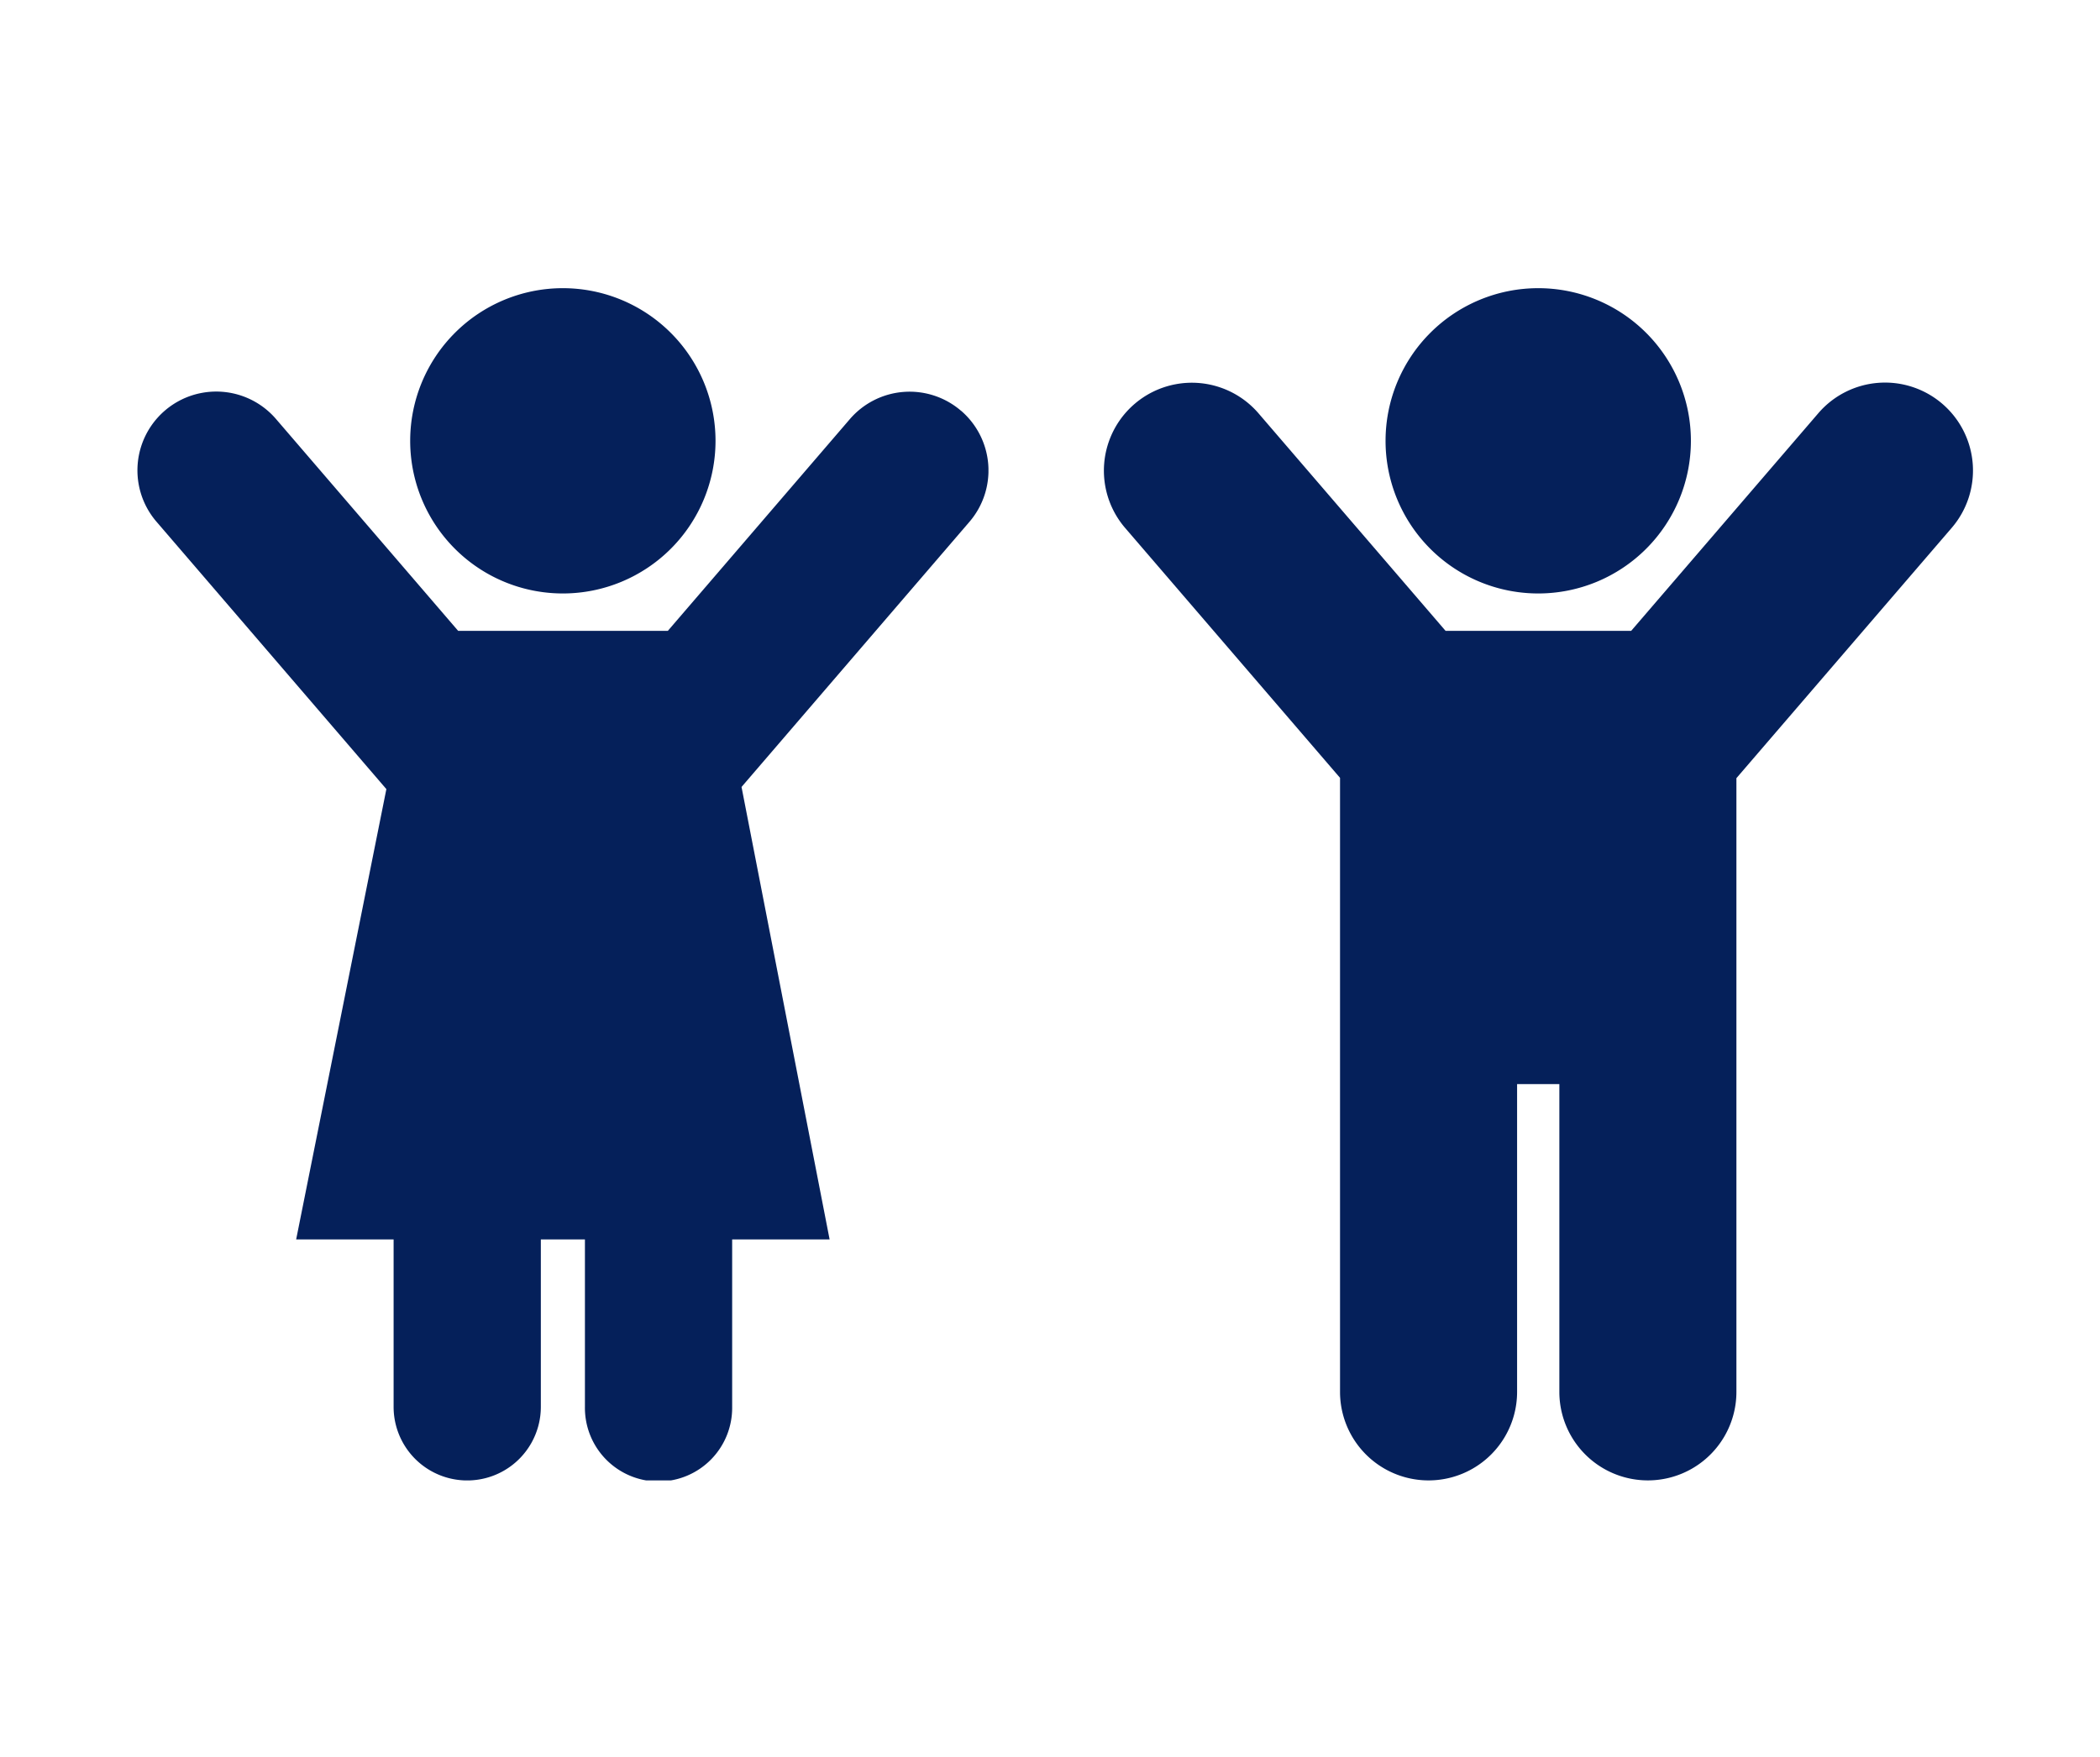
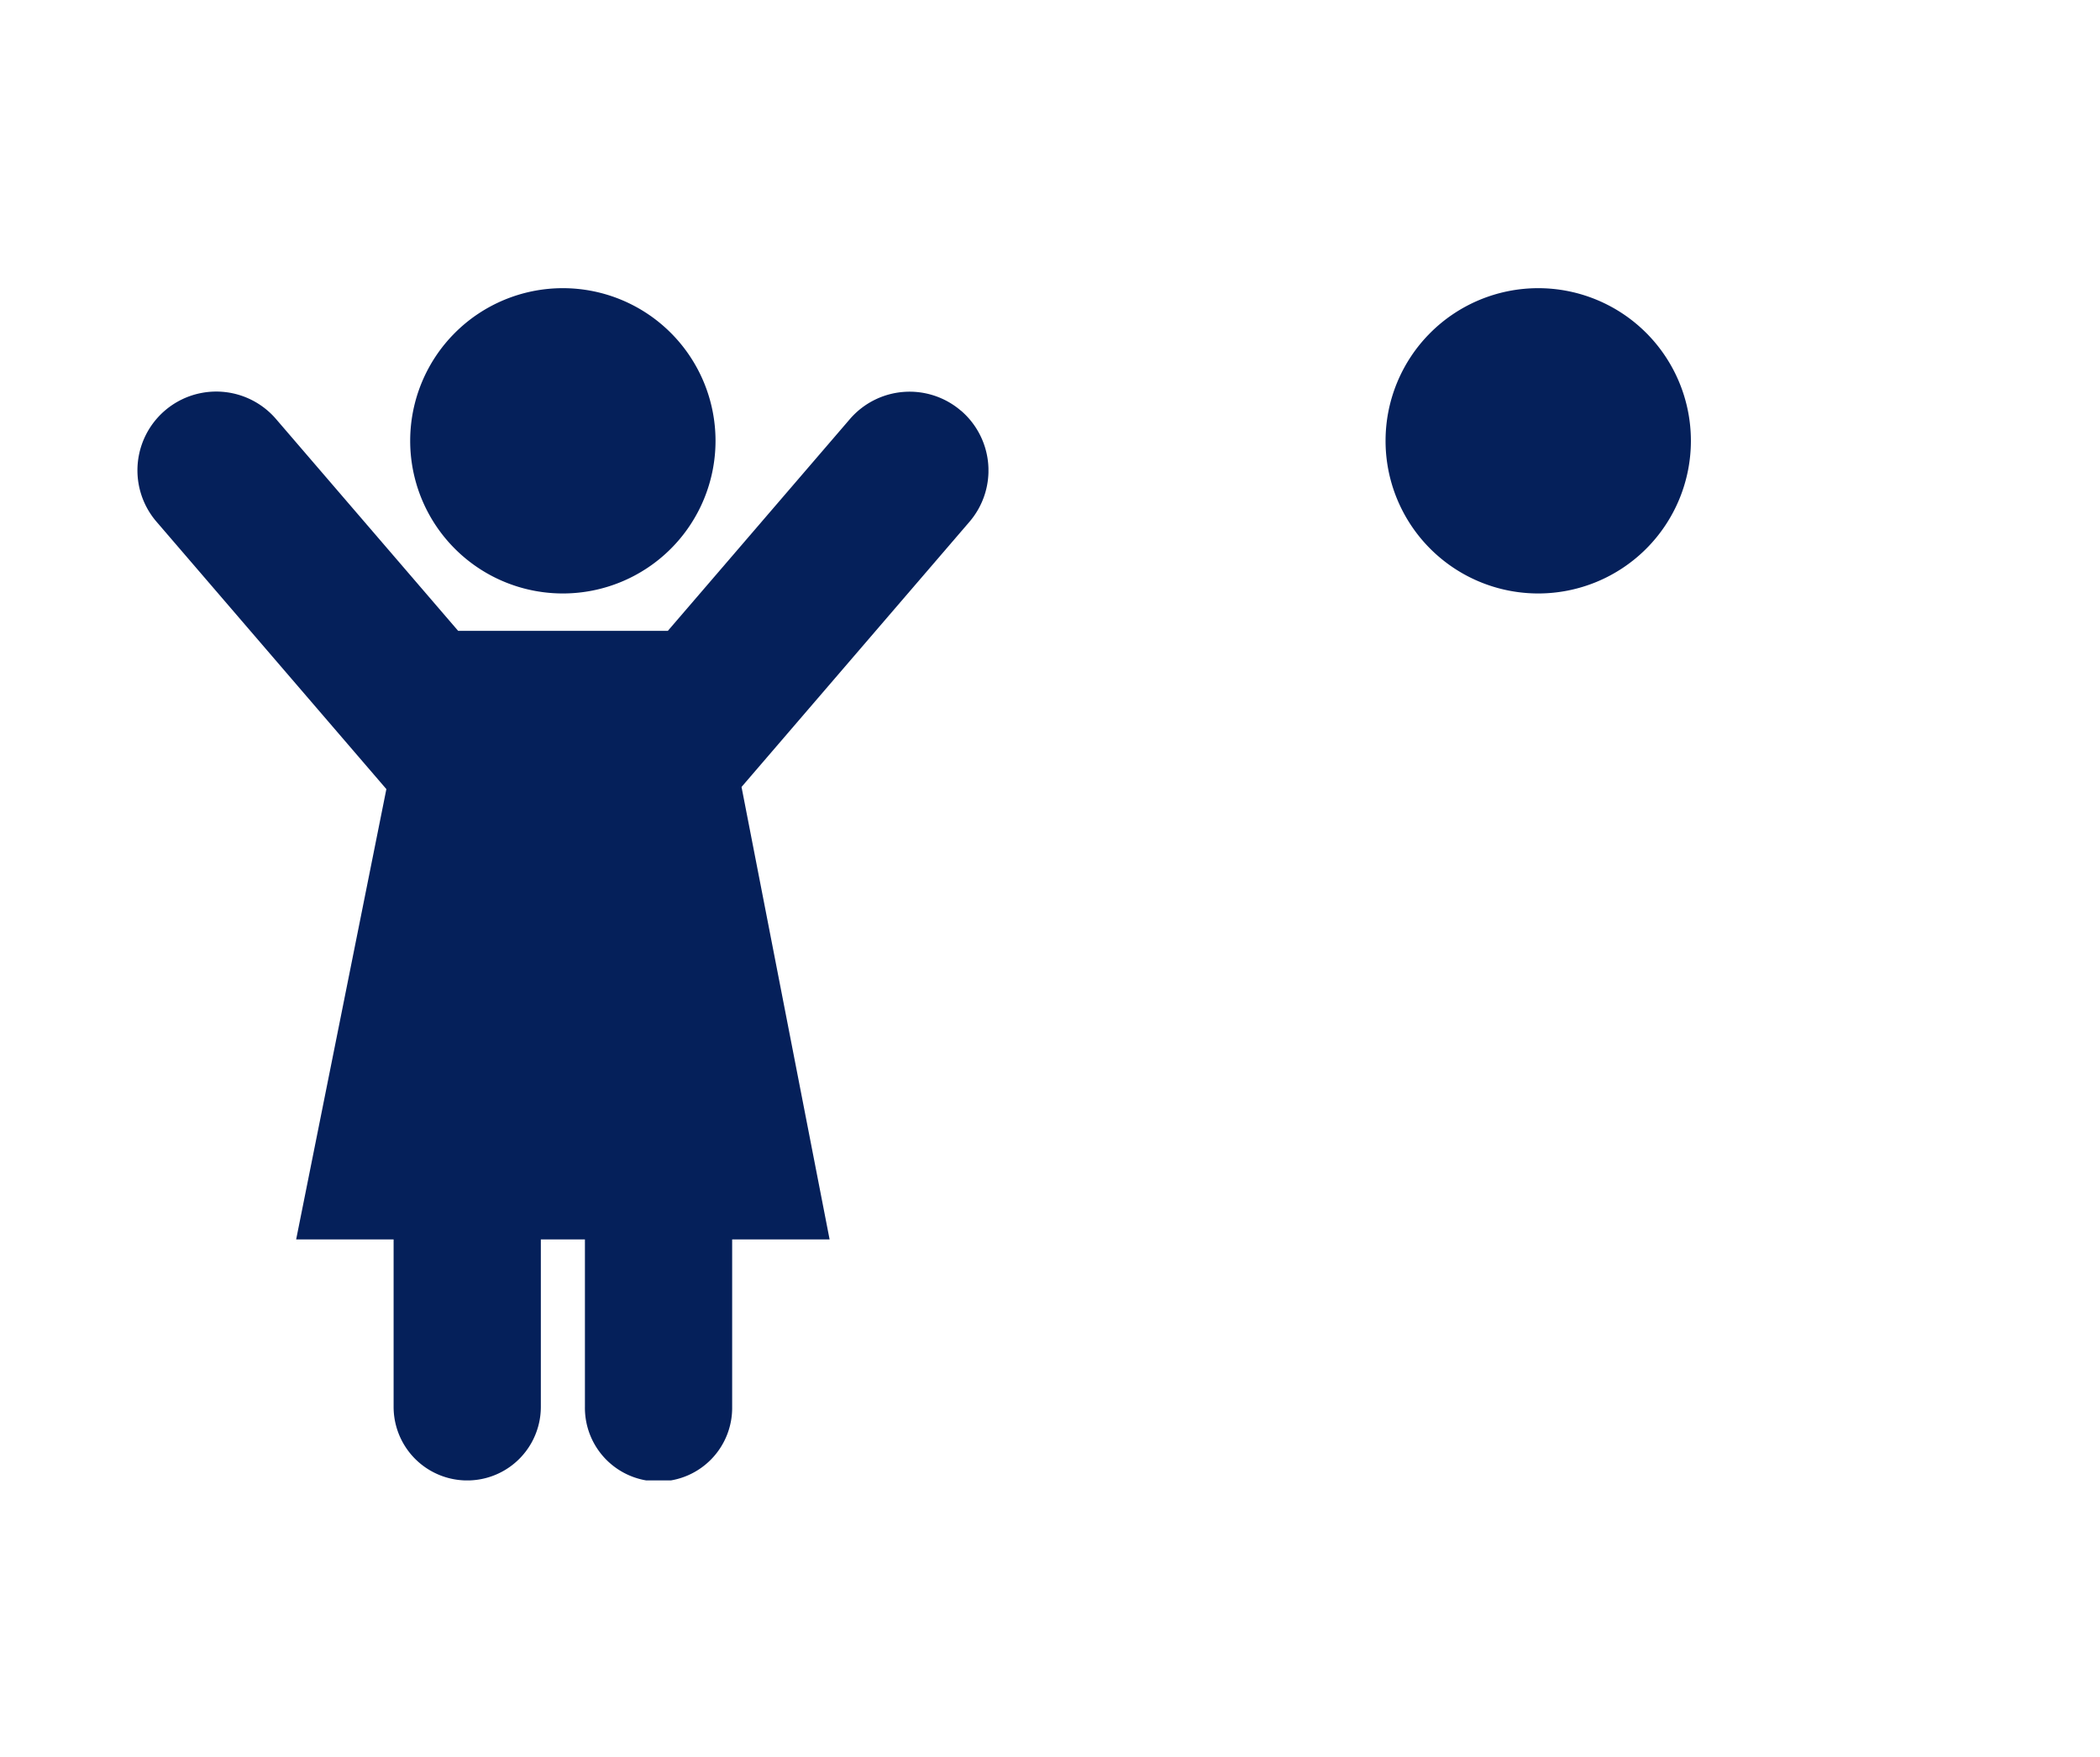
<svg xmlns="http://www.w3.org/2000/svg" id="icon_children" width="153" height="128" viewBox="0 0 153 128">
  <defs>
    <clipPath id="clip-path">
      <rect id="長方形_26463" data-name="長方形 26463" width="62.016" height="86.875" fill="none" />
    </clipPath>
    <clipPath id="clip-path-2">
      <rect id="長方形_26464" data-name="長方形 26464" width="63.347" height="86.875" fill="none" />
    </clipPath>
  </defs>
  <rect id="icon_bg" width="153" height="128" fill="none" />
  <g id="グループ_11650" data-name="グループ 11650" transform="translate(10 21)">
    <g id="グループ_11561" data-name="グループ 11561">
      <g id="グループ_11560" data-name="グループ 11560" clip-path="url(#clip-path)">
        <path id="パス_49982" data-name="パス 49982" d="M137.016,22.245a11.123,11.123,0,1,0-11.123-11.123,11.122,11.122,0,0,0,11.123,11.123" transform="translate(-106.008)" fill="#05205a" />
        <path id="パス_49983" data-name="パス 49983" d="M60.017,49.017a5.741,5.741,0,0,0-8.1.61L38.657,65.054H23.379L10.094,49.6a5.741,5.741,0,0,0-8.706,7.486l16.762,19.5L11.577,109.4h7.1v12.2a5.363,5.363,0,1,0,10.727,0V109.4h3.212v12.2a5.364,5.364,0,1,0,10.727,0V109.4h7.1l-6.417-32.97L60.628,57.113a5.741,5.741,0,0,0-.61-8.1" transform="translate(0 -40.085)" fill="#05205a" />
      </g>
    </g>
    <g id="グループ_11563" data-name="グループ 11563" transform="translate(70.397)">
      <g id="グループ_11562" data-name="グループ 11562" clip-path="url(#clip-path-2)">
        <path id="パス_49984" data-name="パス 49984" d="M141.231,22.245a11.123,11.123,0,1,0-11.123-11.123,11.122,11.122,0,0,0,11.123,11.123" transform="translate(-109.557)" fill="#05205a" />
-         <path id="パス_49985" data-name="パス 49985" d="M61.118,44.964a6.407,6.407,0,0,0-9.035.681L38.446,61.506H24.923L11.265,45.621a6.407,6.407,0,0,0-9.716,8.354L17.234,72.217v44.745a6.45,6.45,0,0,0,12.9,0V94.532h3.079v22.429a6.45,6.45,0,0,0,12.9,0V72.241L61.8,54a6.407,6.407,0,0,0-.681-9.035" transform="translate(0 -36.537)" fill="#05205a" />
      </g>
    </g>
  </g>
</svg>